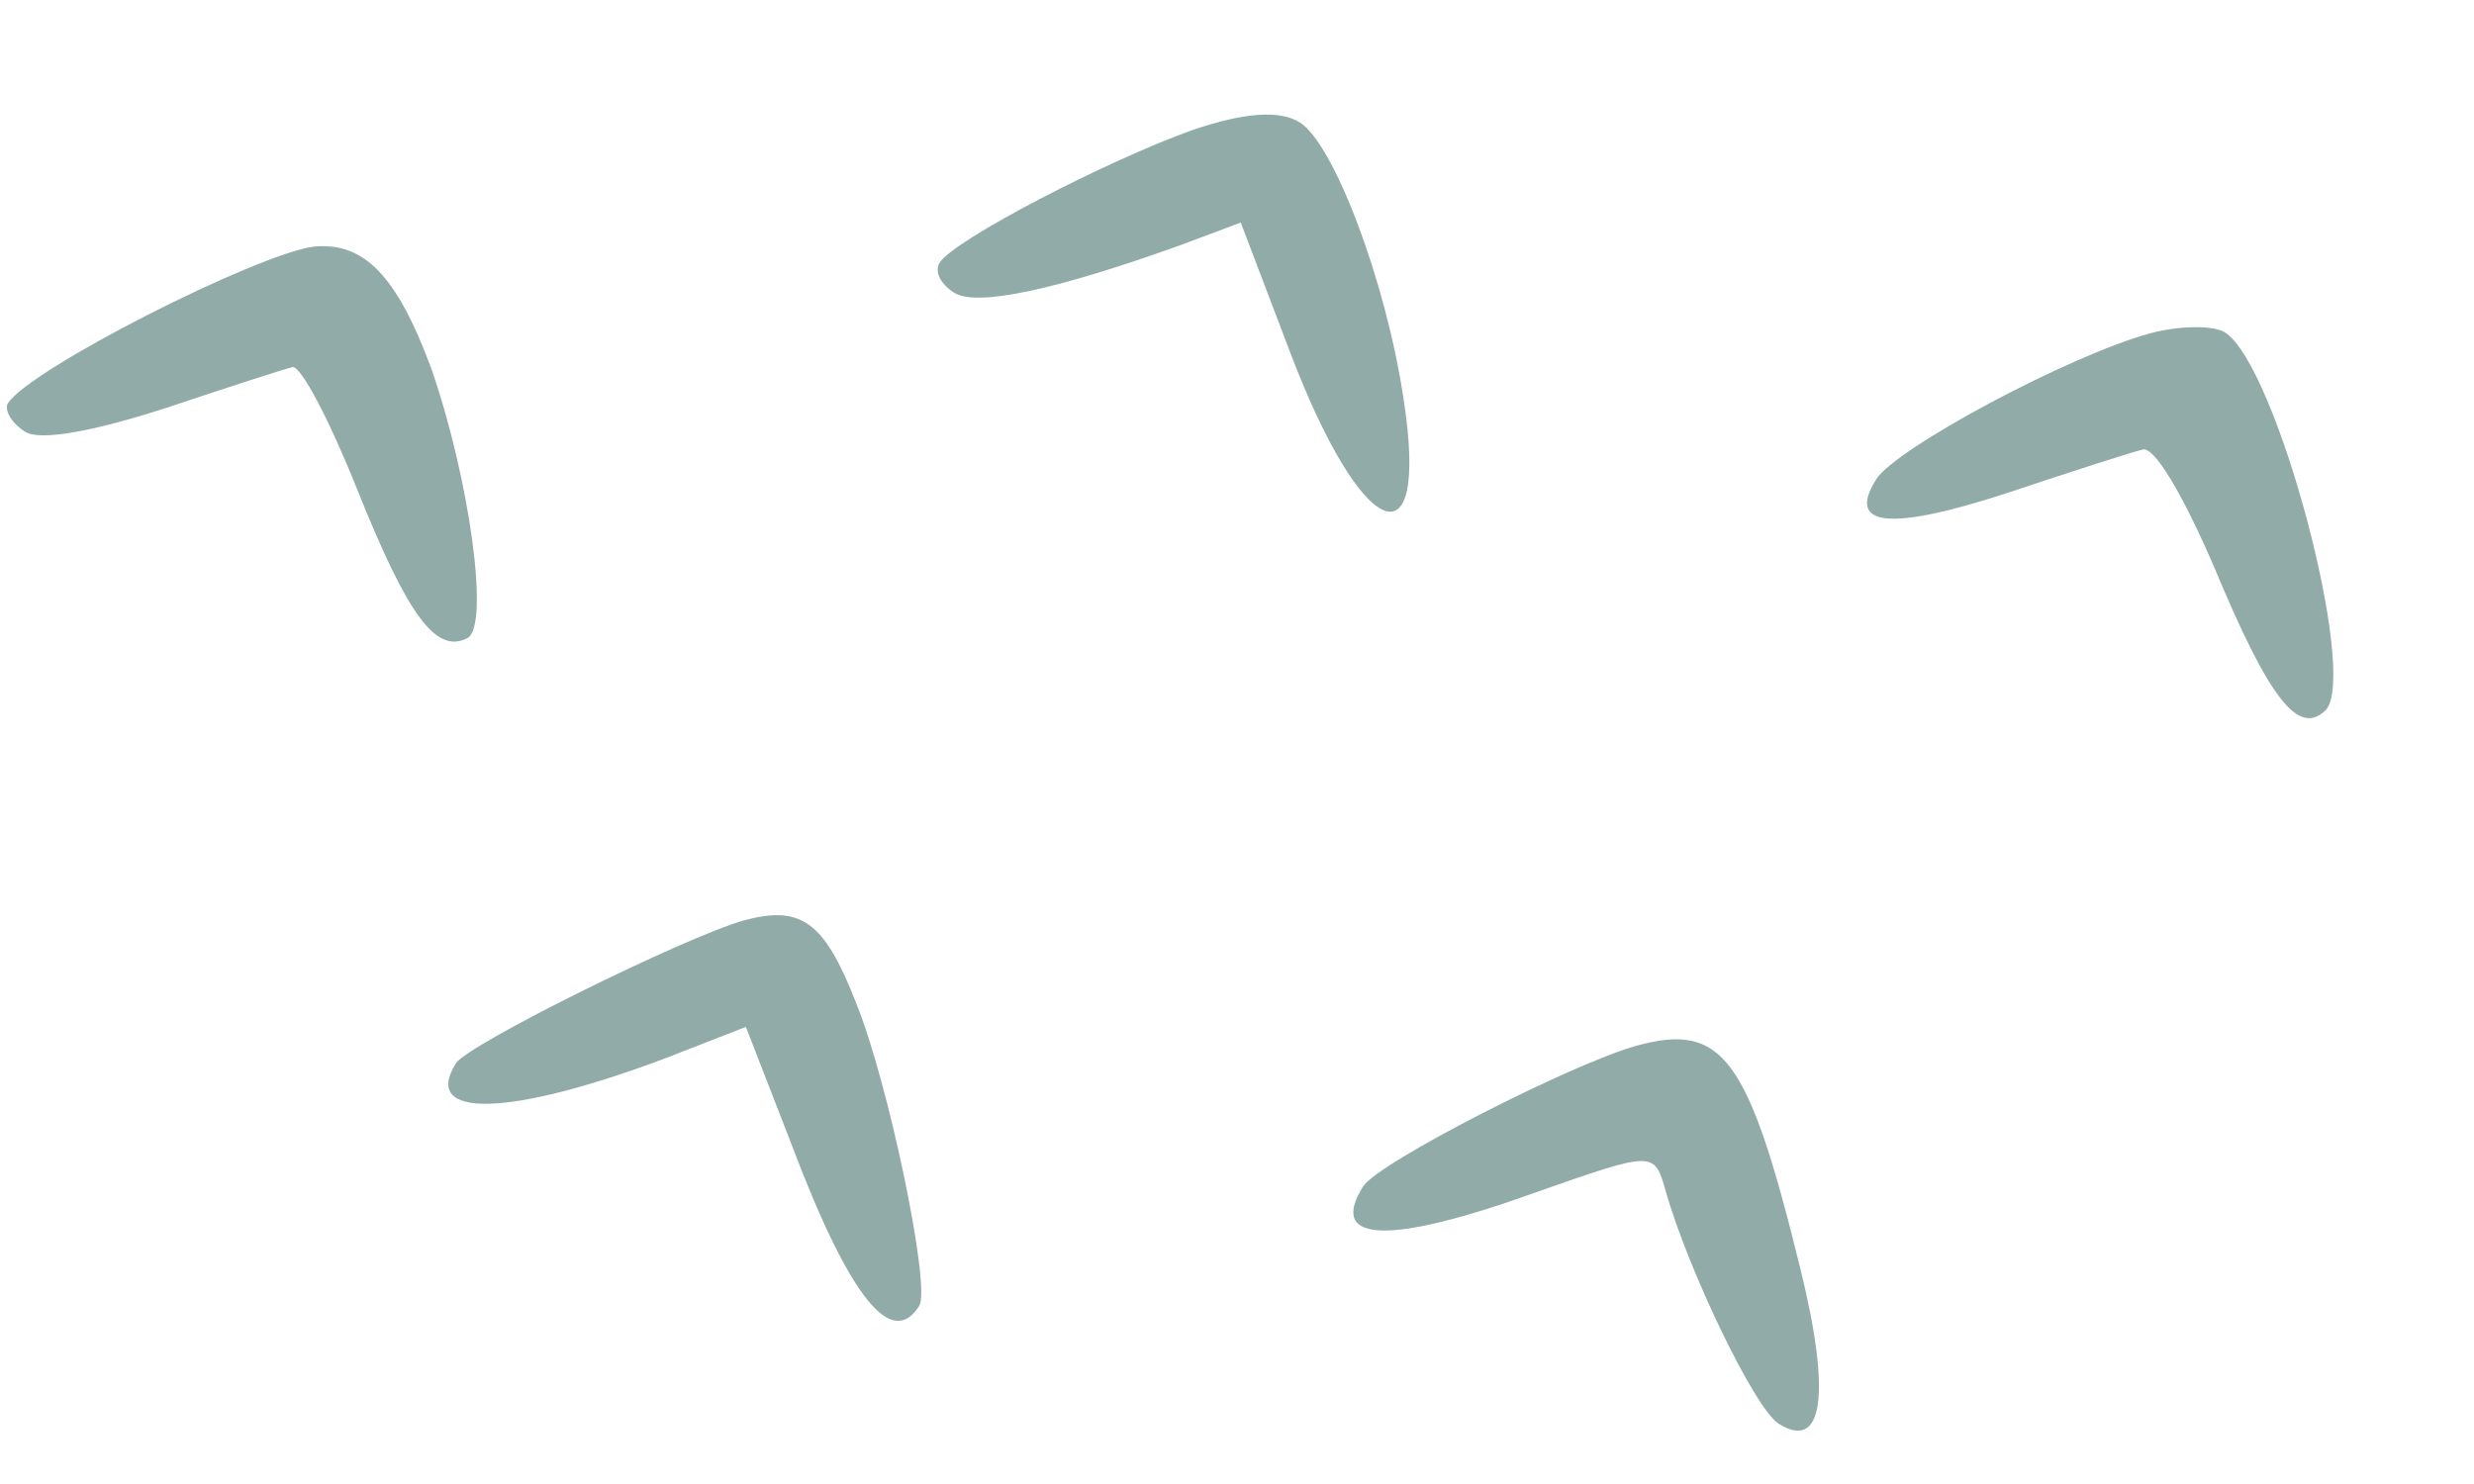
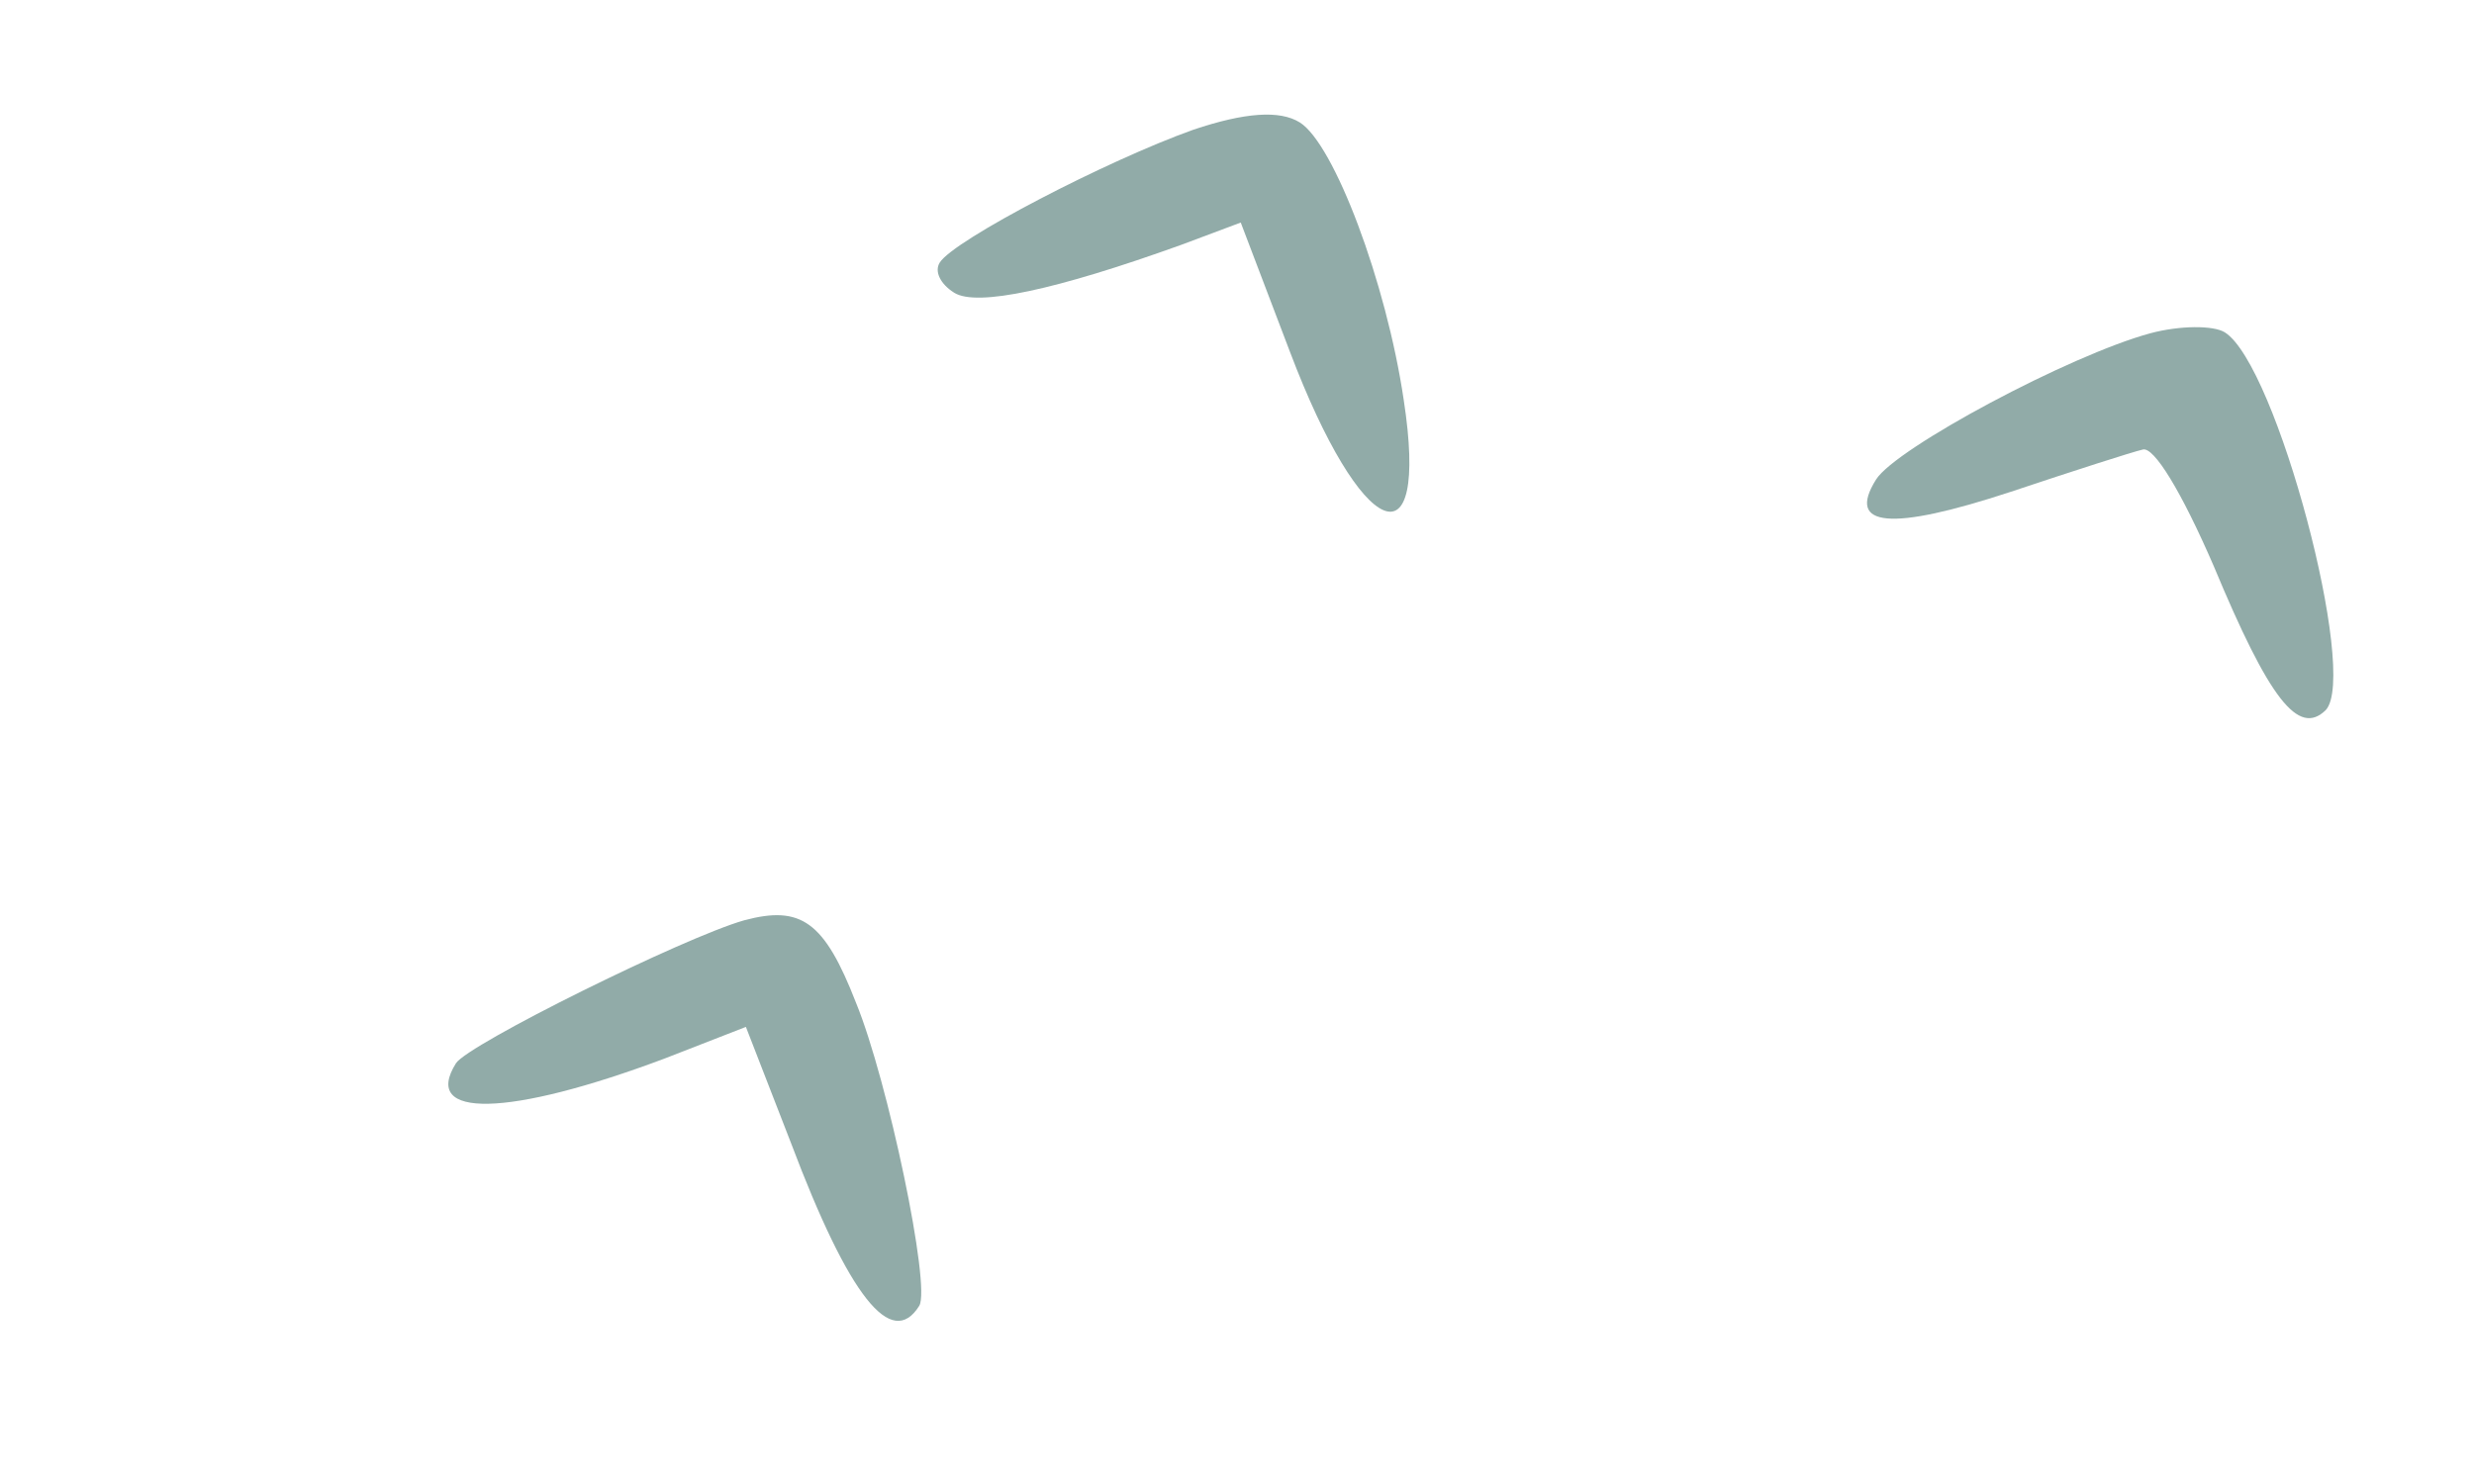
<svg xmlns="http://www.w3.org/2000/svg" width="175" height="105" viewBox="0 0 175 105" fill="none">
  <path d="M152.113 23.578C146.426 25.116 134.1 31.698 132.702 33.931C130.578 37.325 133.772 37.584 142.23 34.798C146.633 33.326 150.834 31.978 151.56 31.811C152.342 31.554 154.306 34.773 156.592 40.058C160.517 49.478 162.582 52.138 164.516 50.24C166.841 47.717 161.037 25.808 157.374 23.515C156.571 23.012 154.202 23.021 152.113 23.578Z" fill="#91ABA8" />
  <path d="M84.418 9.176C78.34 11.338 67.478 16.972 66.472 18.579C66.08 19.205 66.515 20.099 67.498 20.714C69.106 21.72 74.714 20.507 83.541 17.329L87.765 15.746L91.243 24.886C96.305 38.25 101.13 40.275 99.295 28.31C98.061 19.954 94.359 10.177 91.948 8.667C90.519 7.772 88.038 7.961 84.418 9.176Z" fill="#91ABA8" />
-   <path d="M115.695 74.01C111.17 75.28 97.481 82.251 96.419 83.949C93.903 87.968 98.292 88.106 108.74 84.326C117.019 81.428 117.019 81.428 117.832 84.299C119.426 89.897 124.122 99.674 125.819 100.737C128.945 102.694 129.562 98.729 127.346 89.757C123.67 74.775 121.874 72.282 115.695 74.01Z" fill="#91ABA8" />
-   <path d="M22.171 17.453C18.093 18.009 2.069 26.13 0.559 28.541C0.28 28.988 0.804 29.938 1.786 30.553C2.858 31.224 6.668 30.5 11.651 28.895C16.053 27.424 20.109 26.109 20.69 25.975C21.271 25.842 23.313 29.73 25.297 34.703C28.888 43.664 30.863 46.268 33.054 45.153C34.696 44.316 33.162 33.658 30.487 26.016C28.079 19.535 25.757 17.087 22.171 17.453Z" fill="#91ABA8" />
  <path d="M52.632 65.118C48.398 66.321 33.089 73.895 32.25 75.235C29.79 79.165 35.956 79.046 47.006 74.899L52.761 72.658L55.95 80.87C60.064 91.776 63.066 95.52 65.023 92.394C65.862 91.054 62.812 76.463 60.548 70.943C58.307 65.189 56.666 64.037 52.632 65.118Z" fill="#91ABA8" />
</svg>